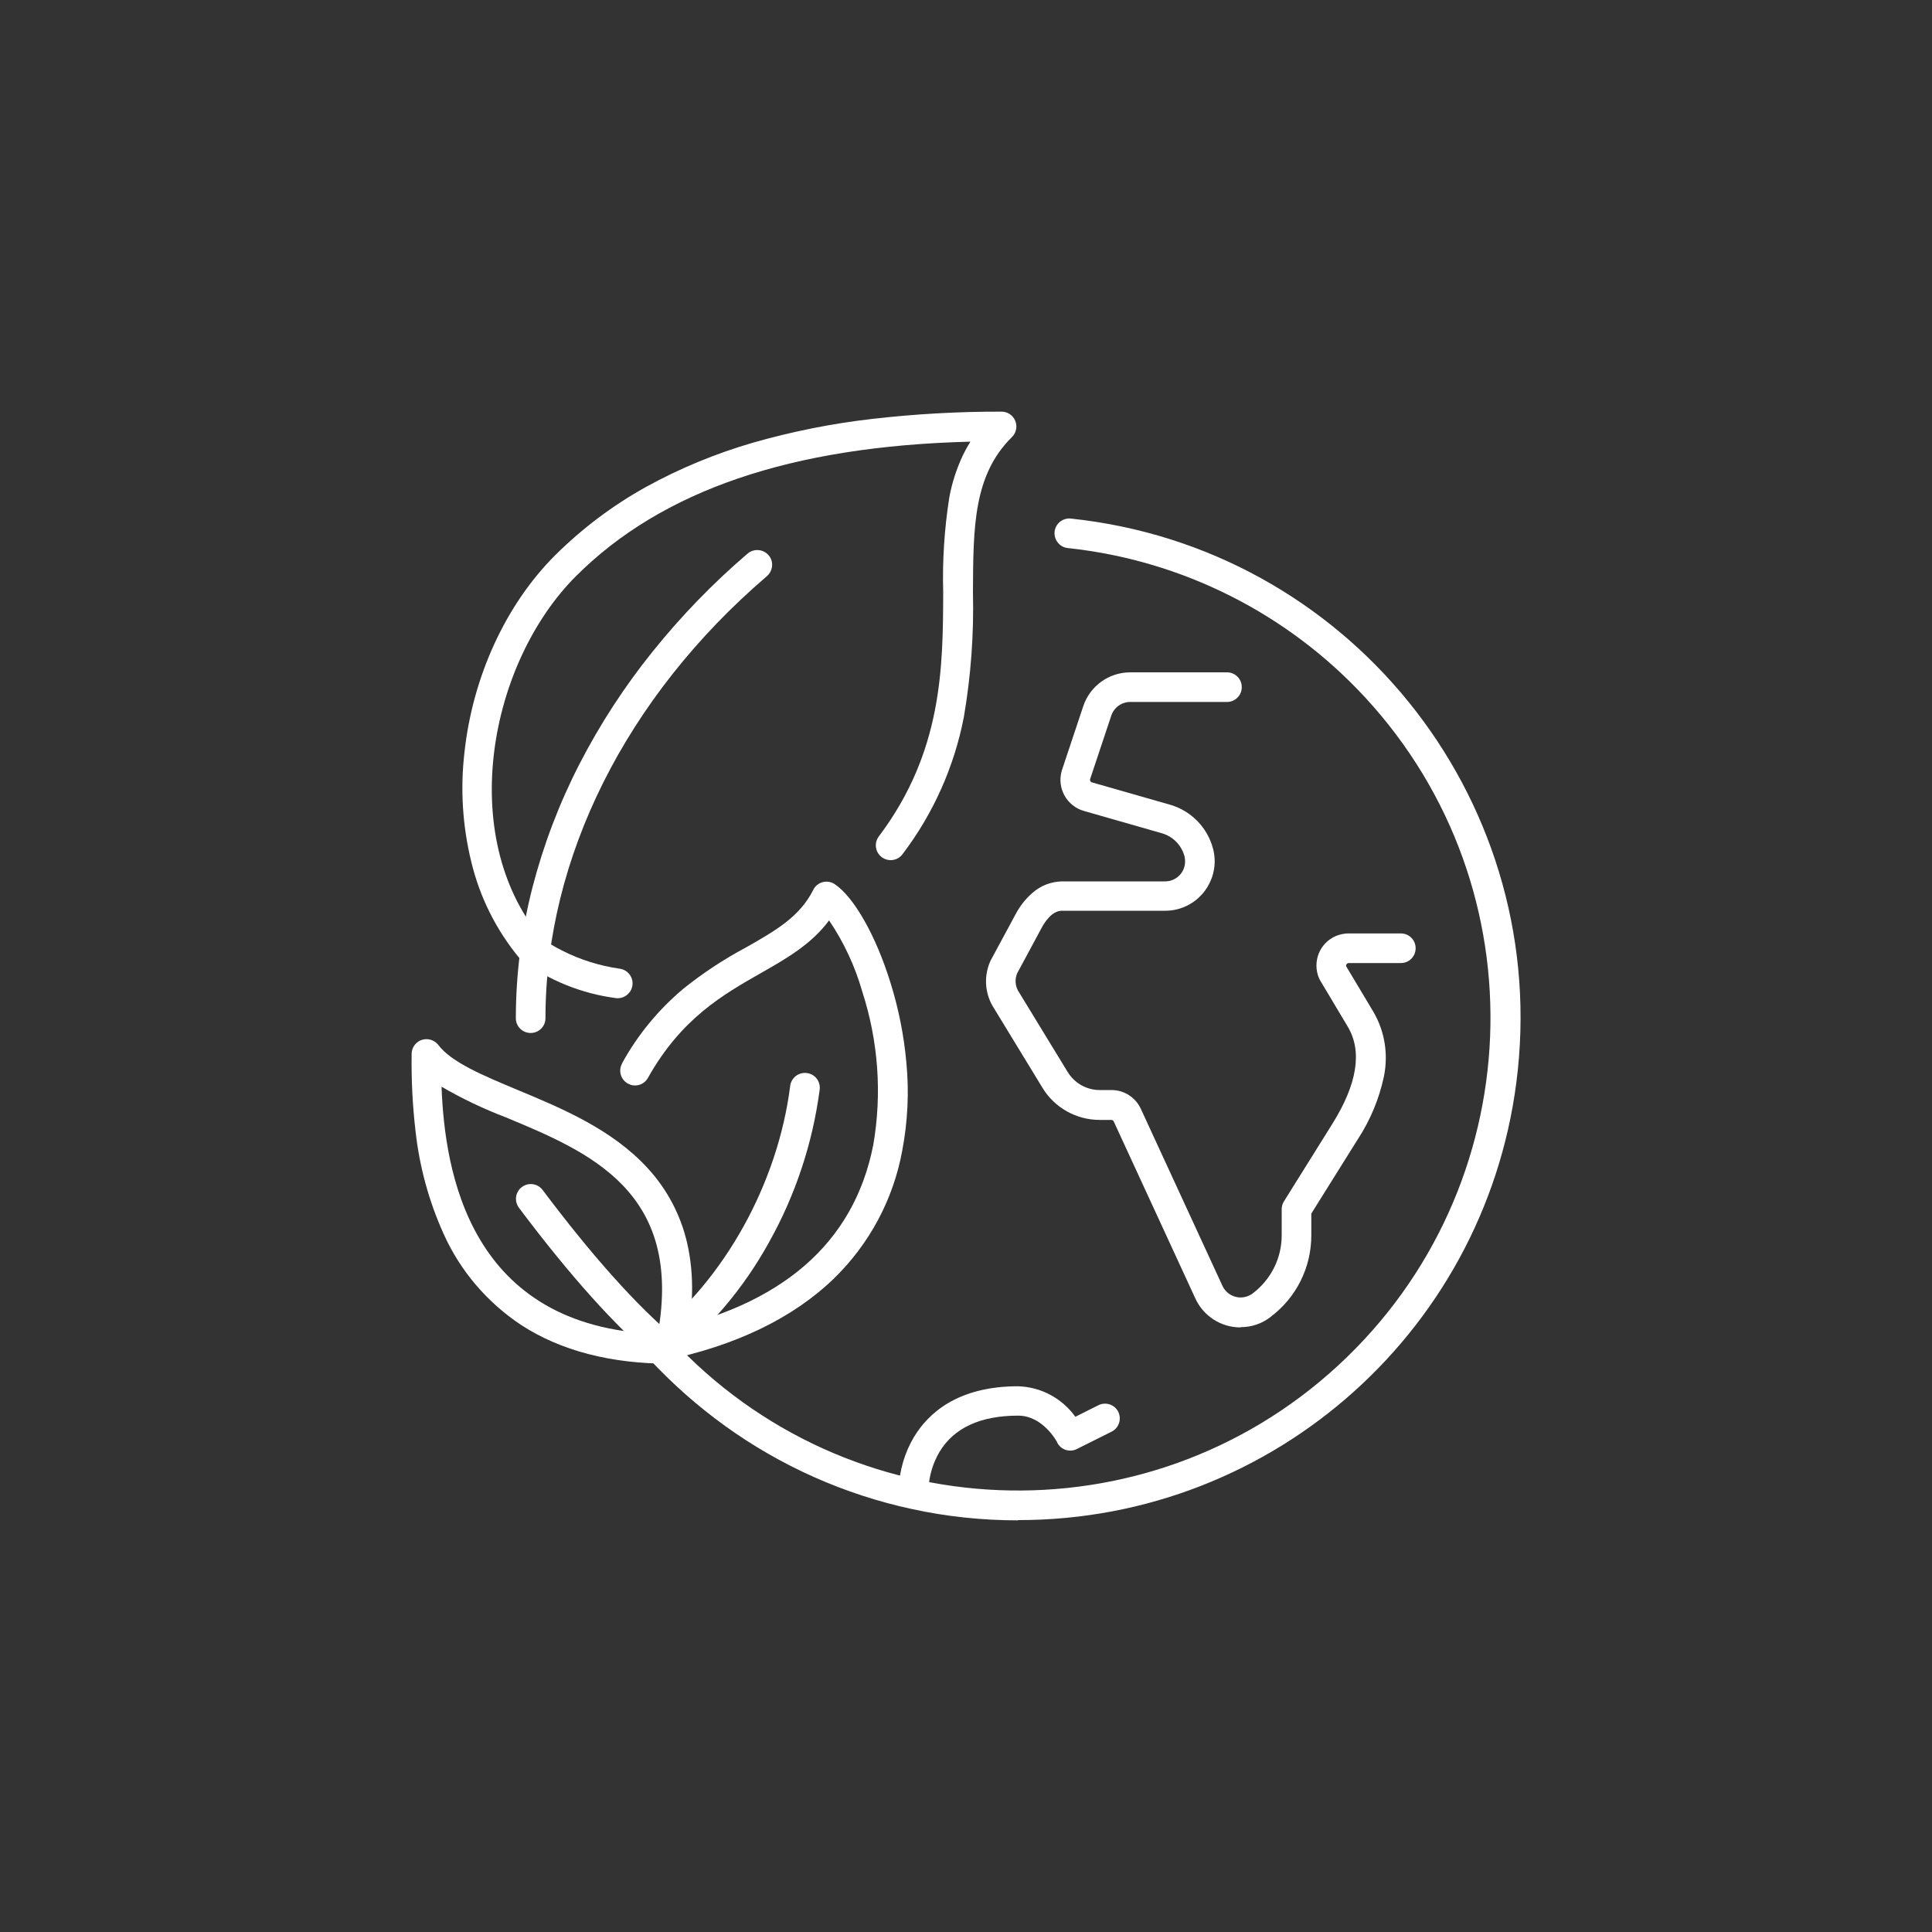
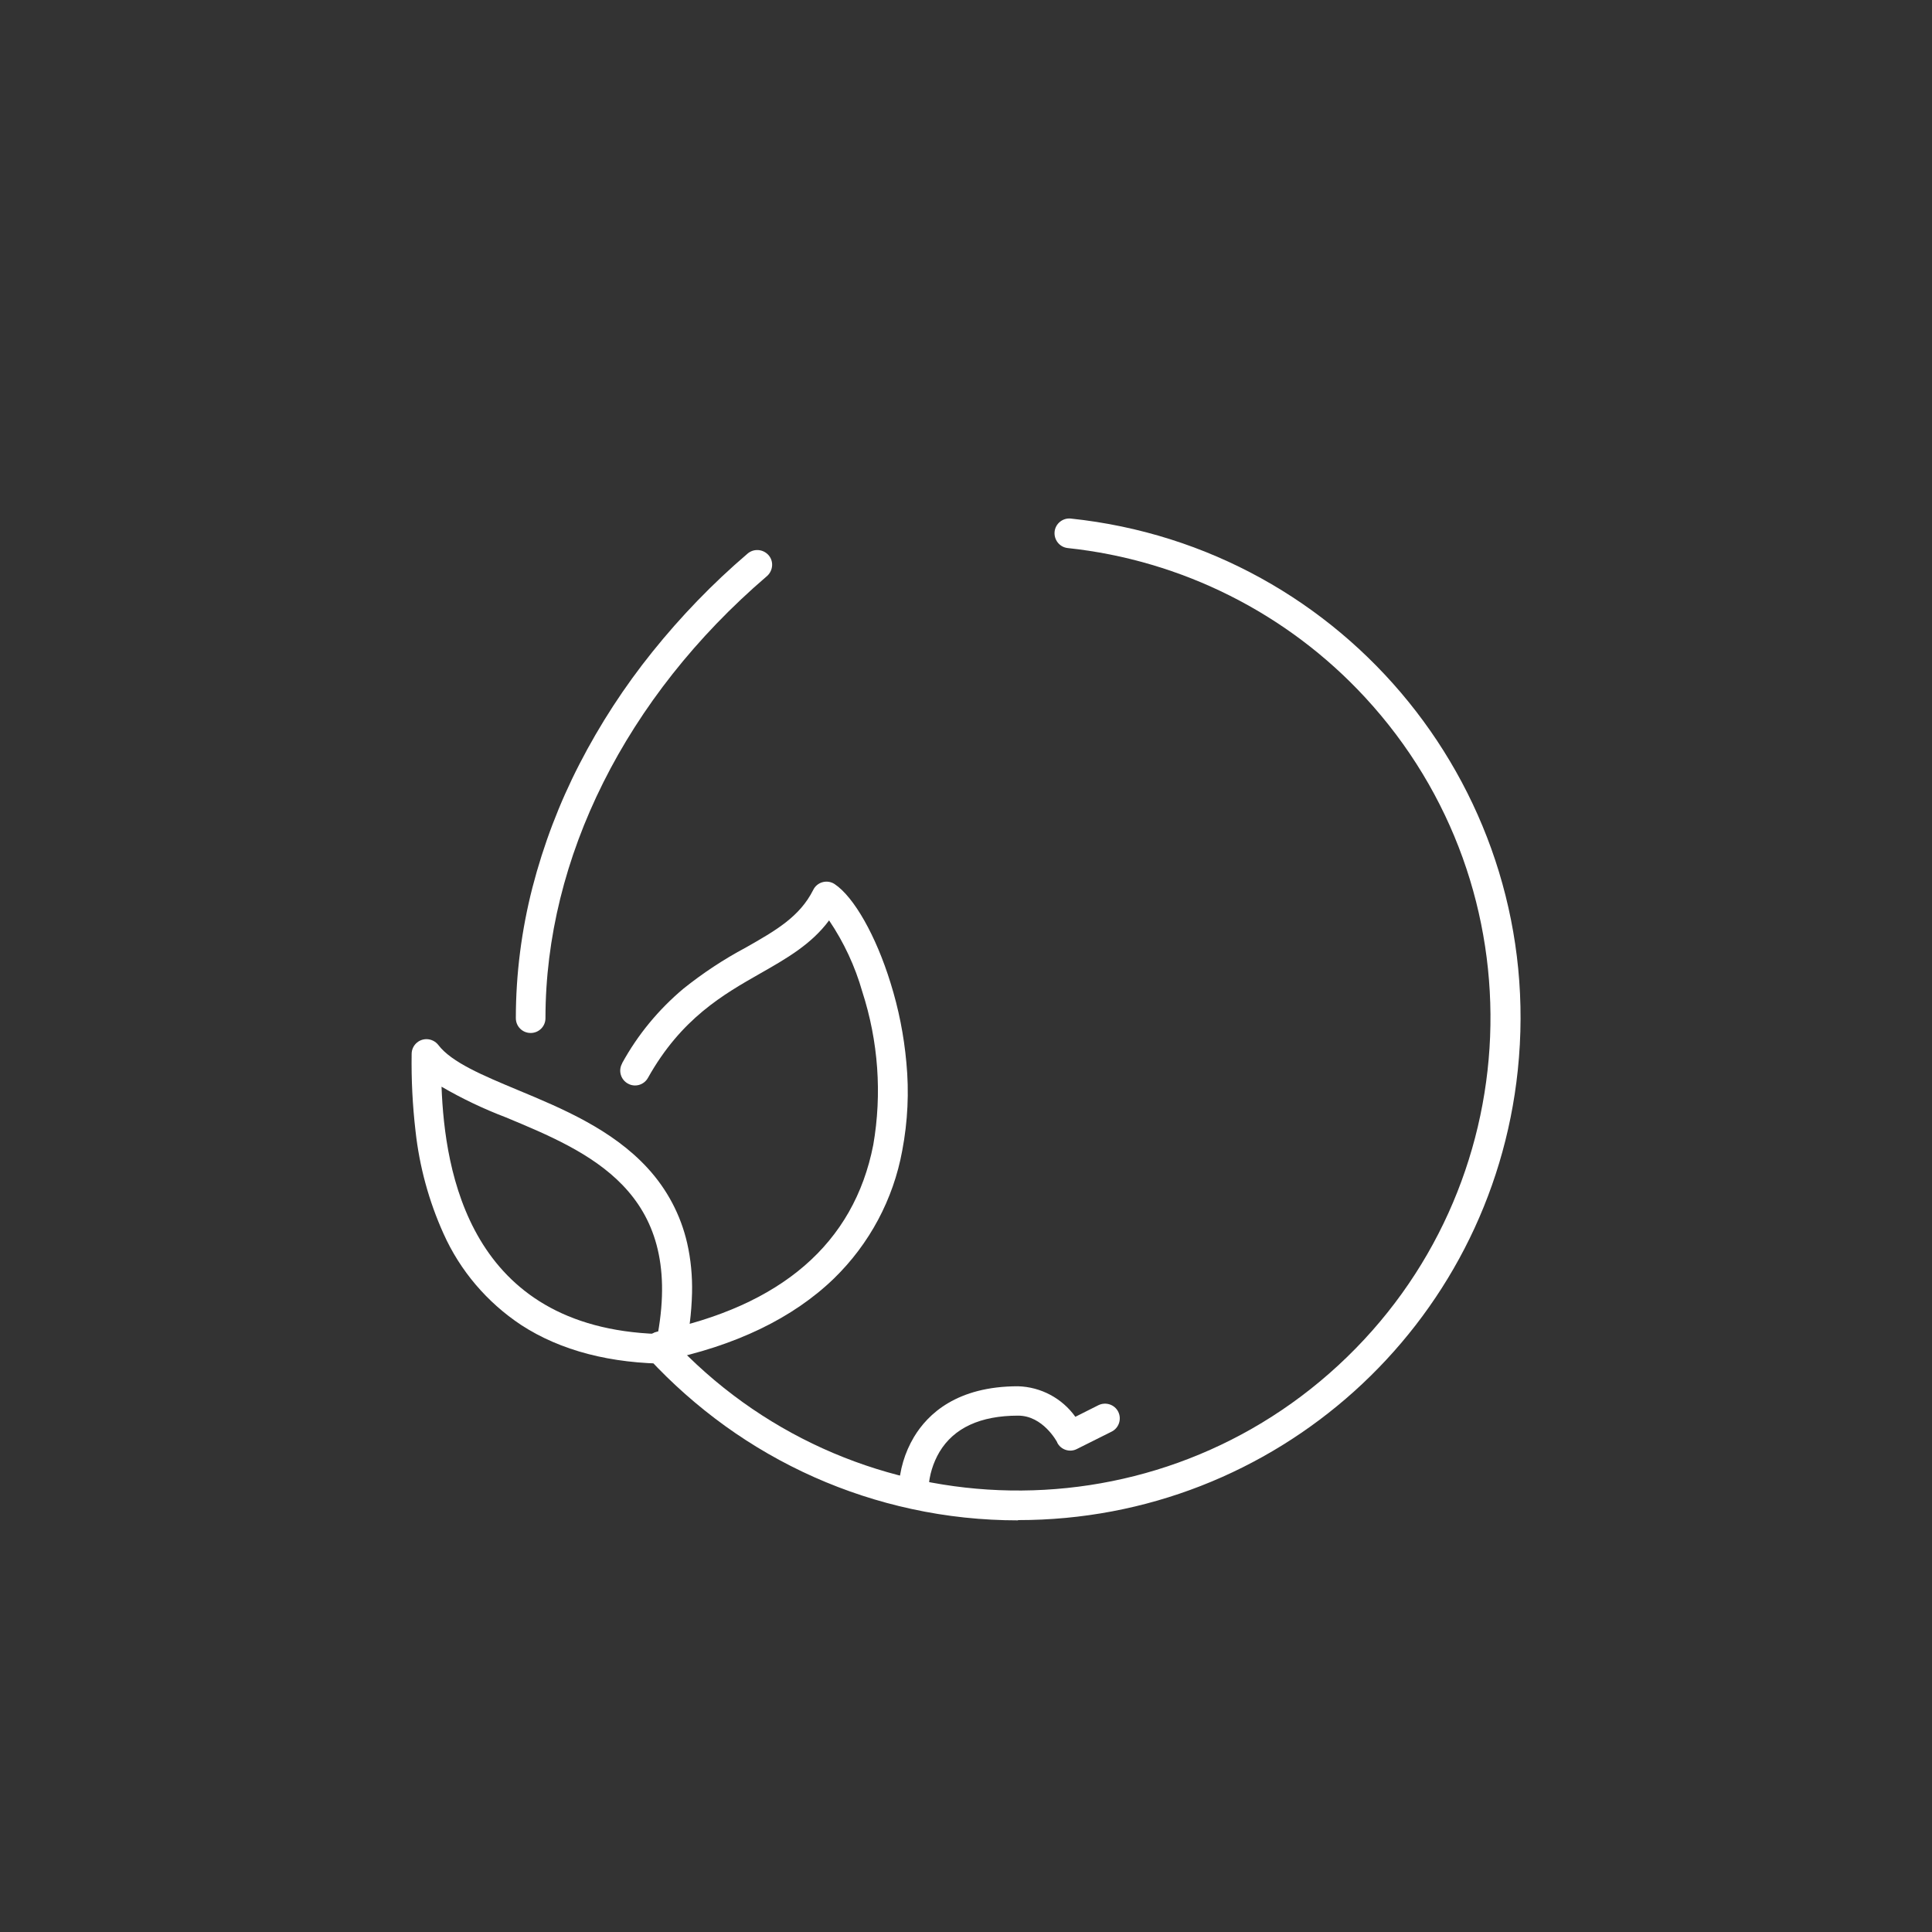
<svg xmlns="http://www.w3.org/2000/svg" id="Layer_1" data-name="Layer 1" viewBox="0 0 150 150">
  <rect x="0" y="0" width="150" height="150" fill="#333333" stroke="none" />
  <defs>
    <style>
      .cls-1 {
        fill: #fff;
      }
    </style>
  </defs>
-   <path id="Path_654" data-name="Path 654" class="cls-1" d="M47.96,77.5c-.05,0-.11,0-.16-.01-2.65-.35-5.17-1.37-7.32-2.95-.06-.05-.11-.1-.15-.15-1.8-2.17-3.08-4.73-3.74-7.48-.68-2.78-.86-5.65-.53-8.49.64-5.9,3.21-11.48,7.04-15.31,2.1-2.08,4.47-3.87,7.05-5.3,2.63-1.45,5.42-2.6,8.31-3.44,3.04-.87,6.14-1.49,9.29-1.85,3.32-.38,6.67-.57,10.01-.56.64,0,1.15.52,1.15,1.15,0,.31-.12.6-.34.82-2.99,2.95-3.01,6.97-3.03,12.07.08,3.24-.16,6.49-.71,9.69-.75,3.86-2.38,7.5-4.76,10.63-.38.51-1.1.61-1.61.23-.51-.38-.61-1.1-.23-1.61,4.95-6.57,4.98-13.14,5-18.95-.07-2.46.09-4.92.47-7.35.21-1.16.58-2.29,1.09-3.36.17-.34.35-.67.55-.99-13.92.35-23.95,3.78-30.62,10.44-6.73,6.73-9.29,20.13-2.71,28.08.51.37,1.05.7,1.61.98,1.41.72,2.94,1.2,4.5,1.42.63.09,1.07.67.98,1.3-.08.57-.57.99-1.14.99h0Z" />
-   <path id="Path_655" data-name="Path 655" class="cls-1" d="M96.31,103.06c-1.5,0-2.87-.87-3.5-2.24l-6.34-13.75c-.03-.07-.1-.12-.18-.12h-.91c-1.81,0-3.5-.94-4.44-2.49l-3.86-6.33-.02-.03c-.61-1.07-.67-2.36-.17-3.48.01-.03.02-.05.04-.08l1.91-3.54c.33-.63.77-1.2,1.31-1.67.64-.57,1.45-.88,2.3-.9h8.01c.86,0,1.55-.69,1.55-1.55,0-.12-.01-.24-.04-.35v-.03c-.23-.87-.89-1.55-1.74-1.8l-6.08-1.74c-1.33-.38-2.1-1.77-1.72-3.1,0-.03.02-.07.03-.1l1.64-4.92c.52-1.58,2-2.64,3.65-2.64h7.51c.64,0,1.15.51,1.15,1.15s-.51,1.15-1.15,1.15h-7.51c-.67,0-1.26.43-1.47,1.06l-1.64,4.92c-.02.05-.01.11.01.16.03.05.07.09.12.1l6.08,1.74c1.63.47,2.9,1.77,3.33,3.41,0,.01,0,.03.01.04.52,2.06-.74,4.16-2.81,4.67-.31.08-.62.11-.93.11h-8.01c-.78,0-1.37.94-1.58,1.35h0s-1.89,3.51-1.89,3.51c-.18.44-.16.94.08,1.36l3.85,6.31c.53.86,1.47,1.39,2.48,1.39h.92c.98,0,1.86.57,2.27,1.45l6.34,13.75c.36.78,1.28,1.12,2.06.76.1-.05.19-.1.28-.16l.02-.02h0c1.41-1.07,2.24-2.73,2.24-4.49v-2.03c0-.22.06-.43.17-.61l3.76-6.02c1.94-3.1,2.34-5.64,1.2-7.55l-2.16-3.62s-.05-.09-.07-.14c-.54-1.27.04-2.74,1.31-3.28.31-.13.65-.2.99-.2h4.05c.64,0,1.15.51,1.15,1.15s-.51,1.15-1.15,1.15h-4.05c-.11,0-.2.09-.2.2,0,.01,0,.02,0,.04l2.11,3.53c.89,1.51,1.18,3.3.83,5.02-.37,1.76-1.07,3.43-2.05,4.92l-3.59,5.74v1.7c0,2.49-1.17,4.83-3.16,6.32l-.02.02h0c-.66.51-1.47.78-2.31.78Z" />
  <path id="Path_656" data-name="Path 656" class="cls-1" d="M52.02,105.88c-4.6,0-8.49-1.01-11.56-3.01-2.64-1.75-4.74-4.21-6.03-7.1-1.14-2.53-1.87-5.22-2.17-7.97-.23-1.98-.33-3.98-.3-5.97,0-.64.52-1.15,1.15-1.15.36,0,.7.17.92.45,1.03,1.36,3.52,2.39,6.15,3.49,3.44,1.43,7.34,3.06,10.1,6.07,1.51,1.64,2.57,3.64,3.07,5.82.29,1.27.41,2.58.38,3.88-.04,1.55-.23,3.09-.57,4.59-.11.53-.58.9-1.12.91ZM34.28,84.36c.25,6.61,2.15,18.71,16.79,19.21,1.99-11.07-5.33-14.13-11.8-16.82-1.73-.66-3.39-1.45-4.99-2.38Z" />
-   <path id="Path_657" data-name="Path 657" class="cls-1" d="M51.66,105.88c-.27,0-.53-.09-.74-.27-3.09-2.58-6.67-6.56-10.63-11.84-.38-.51-.28-1.23.23-1.61.51-.38,1.23-.28,1.61.23,3.86,5.14,7.31,8.99,10.26,11.46.49.41.55,1.13.15,1.62-.22.26-.54.41-.88.41h0Z" />
-   <path id="Path_658" data-name="Path 658" class="cls-1" d="M51.23,105.87c-.64,0-1.15-.52-1.15-1.15,0-.35.16-.69.44-.91,5.72-4.45,9.87-11.92,10.83-19.5.08-.63.65-1.08,1.29-1s1.08.65,1,1.29c-.55,4.18-1.89,8.21-3.95,11.88-1.95,3.53-4.58,6.64-7.74,9.14-.2.16-.45.24-.71.24Z" />
  <path id="Path_659" data-name="Path 659" class="cls-1" d="M51.25,105.67c-.64,0-1.15-.51-1.15-1.15,0-.55.38-1.02.92-1.13,9.64-1.97,15.28-6.85,16.78-14.5.69-3.97.39-8.06-.85-11.89-.56-1.97-1.43-3.84-2.58-5.54-1.38,1.86-3.31,2.96-5.33,4.11-2.88,1.64-6.15,3.5-8.73,8.11-.31.56-1.01.76-1.56.45-.56-.31-.76-1.01-.45-1.56,0,0,0-.01,0-.02,1.21-2.21,2.83-4.17,4.76-5.79,1.51-1.21,3.13-2.28,4.84-3.19,2.34-1.33,4.19-2.39,5.24-4.48.28-.57.97-.8,1.54-.52.04.02.08.05.12.07,1.5,1,3.21,4.01,4.34,7.67.63,2.01,1.04,4.08,1.23,6.18.22,2.28.11,4.58-.32,6.84-.69,3.78-2.54,7.24-5.29,9.92-3.19,3.09-7.66,5.25-13.29,6.4-.08.02-.16.02-.23.02Z" />
  <path id="Path_660" data-name="Path 660" class="cls-1" d="M70.93,116.69c-.64,0-1.15-.51-1.15-1.15.06-1.4.46-2.76,1.18-3.97,1.08-1.8,3.35-3.94,8.08-3.94,1.77.05,3.42.93,4.45,2.37l1.79-.9c.57-.28,1.26-.05,1.54.51.28.57.05,1.26-.51,1.54h0l-2.7,1.35c-.56.29-1.25.06-1.53-.5,0,0,0-.01,0-.02-.04-.08-1.12-2.07-3.03-2.07-2.93,0-4.99.95-6.11,2.82-.5.85-.79,1.8-.85,2.79,0,.64-.51,1.15-1.15,1.15Z" />
  <path id="Path_661" data-name="Path 661" class="cls-1" d="M41.2,80.2c-.64,0-1.15-.51-1.15-1.15,0-3.42.44-6.83,1.29-10.15.86-3.32,2.08-6.53,3.65-9.58,1.59-3.09,3.49-6.01,5.67-8.72,2.21-2.75,4.67-5.3,7.35-7.59.47-.43,1.19-.4,1.63.06s.4,1.19-.06,1.63c-.02.02-.04.04-.07.06-10.91,9.36-17.16,21.86-17.16,34.29,0,.64-.51,1.15-1.15,1.15Z" />
  <path id="Path_662" data-name="Path 662" class="cls-1" d="M79.04,118.04c-2.77,0-5.54-.29-8.25-.88-5.23-1.13-10.17-3.33-14.51-6.46-2.13-1.54-4.1-3.28-5.89-5.21-.43-.47-.4-1.19.06-1.63.47-.43,1.19-.4,1.63.06,13.74,14.89,36.96,15.82,51.84,2.07s15.82-36.96,2.07-51.84c-6.04-6.54-14.25-10.66-23.1-11.6-.63-.07-1.08-.65-1.01-1.28.07-.62.63-1.07,1.25-1.01,21.42,2.25,36.96,21.43,34.71,42.84-2.08,19.86-18.83,34.94-38.8,34.92h0Z" />
</svg>